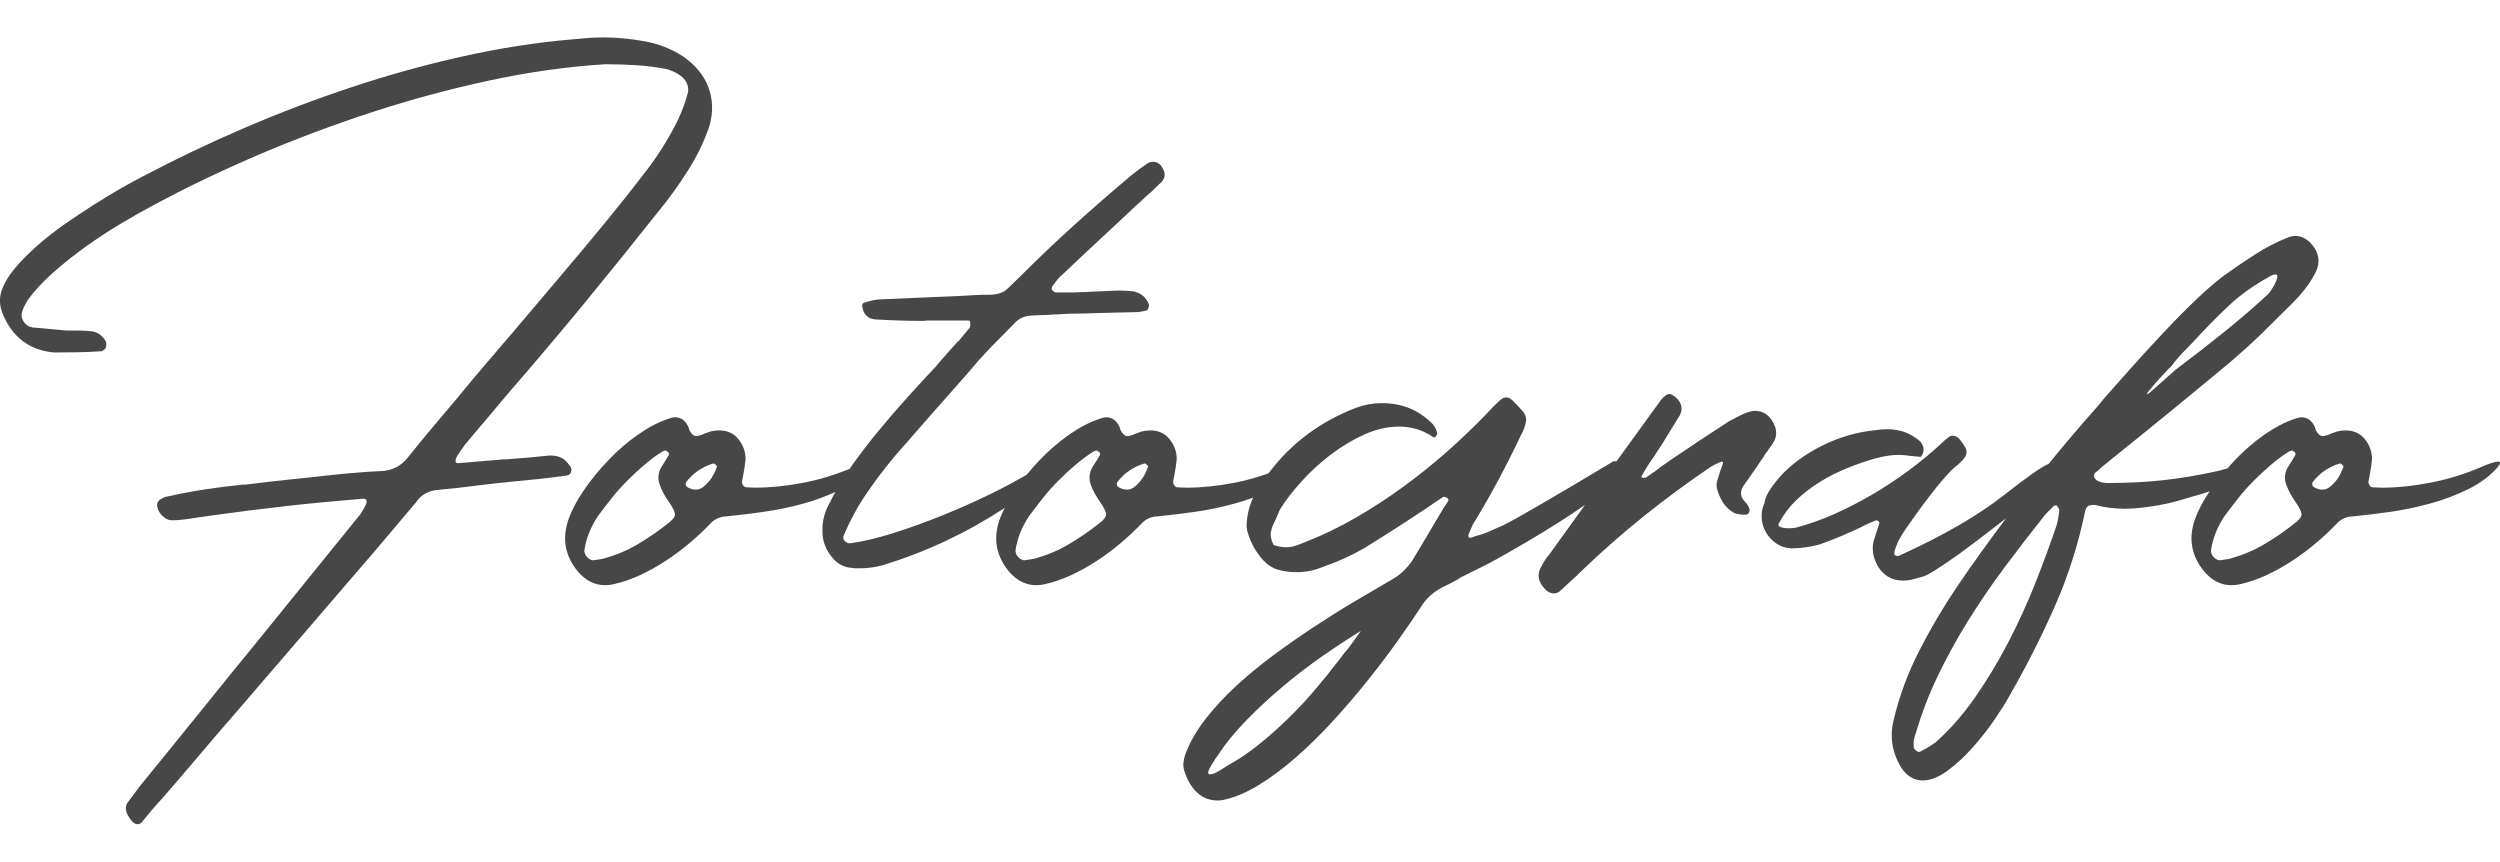
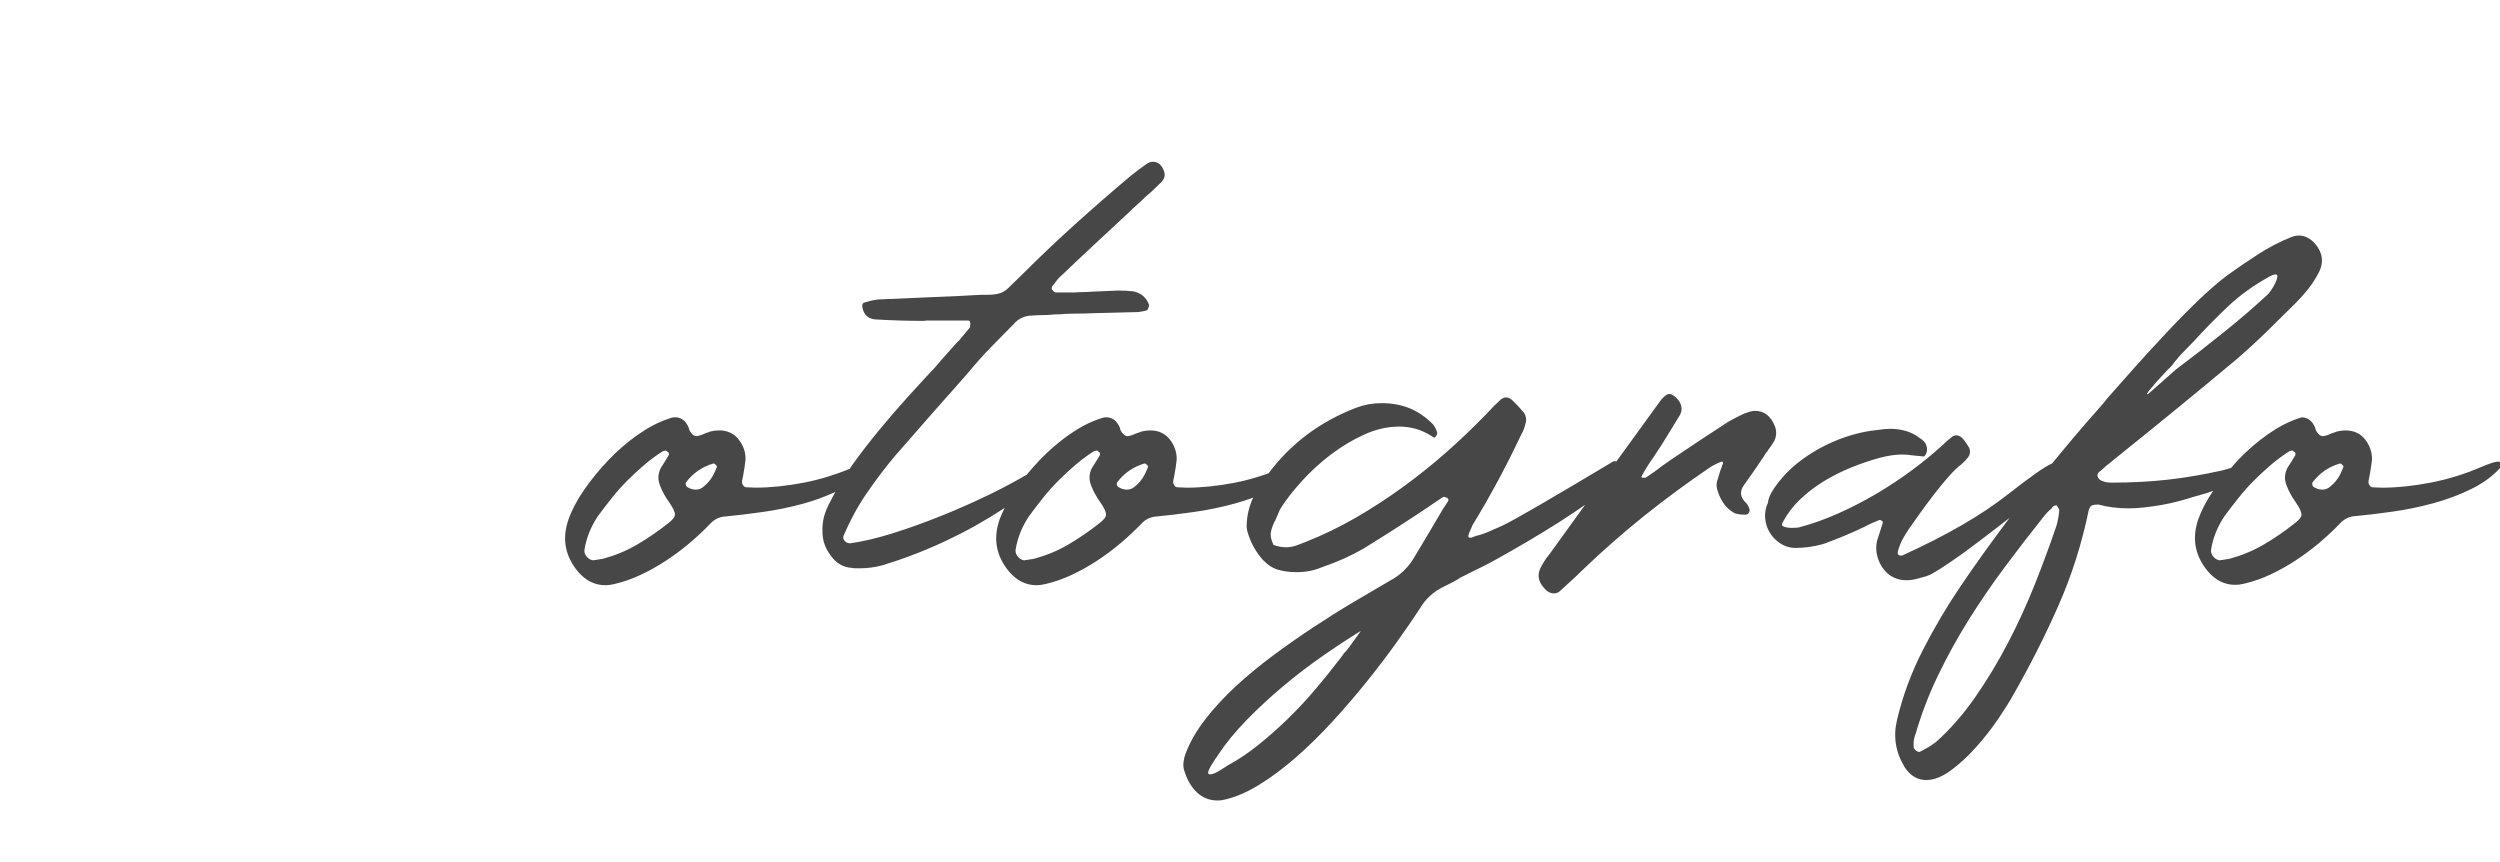
<svg xmlns="http://www.w3.org/2000/svg" id="Livello_1" x="0px" y="0px" viewBox="0 0 983.06 338.84" style="enable-background:new 0 0 983.06 338.84;" xml:space="preserve">
  <style type="text/css">
	.st0{fill:#474747;}
</style>
  <g>
-     <path class="st0" d="M223.03,186.95c0.1-0.1,0.25-0.15,0.45-0.15c0.5-0.2,0.86-0.6,1.06-1.21c0.2-0.61,0.2-1.16,0-1.66   c-1.01-1.71-2.14-2.95-3.4-3.7c-1.26-0.76-2.9-1.13-4.91-1.13c-2.82,0.3-5.62,0.58-8.39,0.83c-2.77,0.25-5.62,0.48-8.54,0.68   c-0.5,0-0.96,0-1.36,0c-0.4,0-0.86,0.05-1.36,0.15c-2.72,0.2-5.44,0.43-8.16,0.68c-2.72,0.25-5.49,0.48-8.31,0.68   c-1.21,0-1.31-0.95-0.3-2.87c0.5-0.8,1-1.56,1.51-2.26c0.5-0.7,1.01-1.41,1.51-2.12c2.92-3.53,5.87-7.03,8.84-10.5   c2.97-3.47,5.92-6.98,8.84-10.5c10.07-11.58,19.97-23.29,29.69-35.13c9.72-11.84,19.36-23.8,28.93-35.89   c3.93-4.73,7.75-10.05,11.48-15.94c3.72-5.89,6.54-11.81,8.46-17.76c1.41-5.24,1.23-10.2-0.53-14.88   c-1.76-4.68-5.11-8.74-10.05-12.16c-4.53-2.92-9.57-4.89-15.11-5.89c-5.54-1-10.93-1.51-16.17-1.51c-2.02,0-4.03,0.07-6.04,0.23   c-2.02,0.15-4.03,0.33-6.04,0.53c-14.2,1.21-28.63,3.45-43.29,6.73c-14.66,3.27-29.19,7.3-43.59,12.09   c-14.41,4.78-28.51,10.15-42.31,16.09c-13.8,5.94-26.9,12.19-39.29,18.73c-2.42,1.21-5.34,2.8-8.77,4.76   c-3.42,1.97-7.05,4.15-10.88,6.57c-3.83,2.42-7.68,4.99-11.56,7.7c-3.88,2.72-7.48,5.54-10.8,8.46c-3.32,2.92-6.22,5.84-8.69,8.76   c-2.47,2.92-4.21,5.79-5.21,8.61c-1.11,3.02-1.01,6.15,0.3,9.37c1.81,4.53,4.43,8.11,7.86,10.73c3.42,2.62,7.55,4.13,12.39,4.53   c3.12,0,6.17-0.02,9.14-0.08c2.97-0.05,6.02-0.17,9.14-0.38c0.4,0,0.76-0.15,1.06-0.45c0.6-0.2,0.98-0.76,1.13-1.66   c0.15-0.91-0.03-1.71-0.53-2.42c-1.31-1.91-3.02-3.02-5.14-3.33c-1.71-0.2-3.35-0.3-4.91-0.3c-1.56,0-3.2,0-4.91,0   c-2.22-0.2-4.44-0.4-6.65-0.6c-2.22-0.2-4.49-0.4-6.8-0.61c-1.61-0.3-2.82-1.13-3.63-2.49c-0.81-1.36-0.91-2.74-0.3-4.15   c0.2-0.7,0.47-1.38,0.83-2.04c0.35-0.65,0.73-1.34,1.13-2.04c2.62-3.62,5.94-7.22,9.97-10.8c4.03-3.57,8.33-7,12.92-10.28   c4.58-3.27,9.19-6.29,13.82-9.06c4.63-2.77,8.86-5.16,12.69-7.18c12.89-6.95,26.64-13.55,41.25-19.8   c14.61-6.24,29.56-11.86,44.88-16.85c15.31-4.99,30.72-9.14,46.24-12.47c15.51-3.32,30.62-5.44,45.33-6.35   c4.23,0,8.33,0.13,12.31,0.38c3.98,0.25,8.03,0.78,12.16,1.58c5.84,1.92,8.56,4.89,8.16,8.92c-0.51,1.91-1.08,3.78-1.74,5.59   s-1.39,3.58-2.19,5.29c-3.53,7.15-7.78,13.98-12.77,20.47c-4.99,6.5-10,12.82-15.03,18.96c-6.04,7.35-12.11,14.63-18.21,21.83   c-6.1,7.2-12.21,14.43-18.36,21.68c-3.63,4.23-7.25,8.46-10.88,12.69c-3.63,4.23-7.2,8.51-10.73,12.84   c-3.42,4.03-6.83,8.06-10.2,12.09c-3.38,4.03-6.73,8.11-10.05,12.24c-2.72,3.53-6.4,5.34-11.03,5.44c-2.42,0.1-4.84,0.25-7.25,0.45   c-2.42,0.2-4.84,0.4-7.25,0.6c-6.45,0.71-12.84,1.39-19.19,2.04c-6.35,0.66-12.69,1.39-19.04,2.19h-0.91   c-5.14,0.5-10.18,1.13-15.11,1.89c-4.94,0.76-9.87,1.69-14.81,2.8c-0.81,0.1-1.69,0.45-2.64,1.06c-0.96,0.6-1.44,1.36-1.44,2.26   c0.1,1.51,0.73,2.87,1.89,4.08c1.16,1.21,2.39,1.86,3.7,1.96c0.81,0,1.61-0.02,2.42-0.07c0.81-0.05,1.61-0.13,2.42-0.23   c1.71-0.2,3.48-0.45,5.29-0.76c1.81-0.3,3.57-0.55,5.29-0.76c9.97-1.41,19.92-2.67,29.84-3.78c9.92-1.11,19.92-2.06,30-2.87h0.45   c0.7,0,1.08,0.35,1.13,1.06c0.05,0.71-0.73,2.32-2.34,4.84l-38.53,47.59c-8.16,9.98-16.22,19.89-24.17,29.77   c-7.96,9.87-16.02,19.79-24.17,29.77c-0.81,1.11-1.61,2.19-2.42,3.25c-0.81,1.06-1.61,2.14-2.42,3.25   c-1.21,1.81-0.76,4.08,1.36,6.8c0.81,1.11,1.71,1.66,2.72,1.66c0.5,0,1-0.25,1.51-0.76c1.31-1.61,2.64-3.23,4-4.83   c1.36-1.61,2.74-3.17,4.16-4.68c4.83-5.54,9.57-11.06,14.2-16.55c4.63-5.49,9.37-11.01,14.2-16.55   c9.17-10.68,18.31-21.3,27.43-31.88c9.11-10.58,18.26-21.21,27.42-31.88c2.62-3.12,5.26-6.25,7.93-9.37   c2.67-3.12,5.31-6.25,7.93-9.37c0.3-0.3,0.66-0.76,1.06-1.36c1.91-2.52,4.58-3.93,8.01-4.23c5.54-0.5,10.93-1.11,16.17-1.81   l7.7-0.91c2.02-0.2,4.03-0.4,6.04-0.6c2.02-0.2,4.03-0.4,6.05-0.6c2.31-0.2,4.68-0.45,7.1-0.76c2.42-0.3,4.83-0.6,7.25-0.91   C222.73,187.09,222.93,187.04,223.03,186.95z" />
    <path class="st0" d="M694.61,177.88c0.4-0.4,0.66-0.76,0.76-1.06c0.4-0.5,0.8-1.06,1.21-1.66c0.4-0.61,0.81-1.26,1.21-1.97   c0.8-1.81,0.85-3.68,0.15-5.59c-1.61-4.03-4.23-6.04-7.86-6.04c-0.9,0-2.02,0.25-3.32,0.76c-0.1,0.1-0.3,0.15-0.6,0.15   c-1.11,0.51-2.19,1.03-3.25,1.59c-1.05,0.55-2.14,1.13-3.25,1.74c-3.73,2.42-7.46,4.86-11.18,7.33c-3.73,2.47-7.46,4.96-11.18,7.48   c-1.01,0.71-2.02,1.41-3.02,2.12c-1.01,0.71-2.02,1.46-3.02,2.26c-0.71,0.51-1.36,0.96-1.97,1.36c-0.6,0.4-1.26,0.86-1.96,1.36   c0,0.1-0.2,0.15-0.6,0.15h-0.45h-0.46c-0.4,0-0.45-0.3-0.15-0.91c0.6-1.11,1.33-2.34,2.19-3.7c0.86-1.36,1.69-2.59,2.5-3.7   c0.5-0.8,0.98-1.56,1.44-2.26c0.45-0.7,0.93-1.41,1.44-2.12l7.25-11.79c0.8-1.41,0.95-2.84,0.45-4.31c-0.5-1.46-1.56-2.7-3.17-3.7   c-0.4-0.3-0.86-0.45-1.36-0.45c-0.21,0-0.36,0.03-0.46,0.08c-0.1,0.05-0.2,0.08-0.3,0.08c-0.91,0.5-1.76,1.26-2.57,2.27   c-5.86,8.02-11.66,16.05-17.45,24.07c-0.19-0.01-0.32-0.05-0.53-0.05h-0.6c-12.29,7.36-22.04,13.12-29.24,17.3   c-7.21,4.18-11.96,6.83-14.28,7.93c-1.82,0.81-3.57,1.59-5.28,2.34c-1.71,0.76-3.57,1.39-5.59,1.89c-0.21,0.1-0.46,0.2-0.76,0.3   c-0.29,0.1-0.6,0.2-0.9,0.3h-0.46c-0.5,0-0.7-0.3-0.6-0.91c0.09-0.2,0.15-0.35,0.15-0.45c0-0.1,0.05-0.25,0.14-0.45l1.37-3.17   c6.95-11.38,13.29-23.17,19.03-35.36c0.5-0.81,0.91-1.66,1.21-2.57c0.3-0.91,0.55-1.81,0.76-2.72c0.2-1.11-0.06-2.27-0.76-3.47   c-1.51-1.81-3.02-3.42-4.52-4.84c-0.81-0.81-1.66-1.21-2.58-1.21c-0.6,0-1.25,0.25-1.96,0.75c-1.82,1.61-3.63,3.43-5.45,5.44   c-5.03,5.24-10.32,10.3-15.85,15.19c-5.54,4.89-11.28,9.49-17.23,13.82c-5.95,4.33-12.09,8.34-18.44,12.01   c-6.35,3.68-12.95,6.87-19.79,9.59c-0.1,0.1-0.25,0.15-0.45,0.15c-1.21,0.51-2.39,0.96-3.55,1.36c-1.16,0.4-2.44,0.61-3.86,0.61   c-1.51,0-3.12-0.3-4.83-0.91c-1-2.01-1.33-3.8-0.98-5.36c0.35-1.56,0.93-3.04,1.74-4.46l1.36-3.17l0.45-1.06   c2.21-3.53,5.06-7.2,8.54-11.03c3.47-3.83,7.3-7.33,11.48-10.5c4.18-3.17,8.56-5.79,13.14-7.86c4.58-2.07,9.14-3.1,13.68-3.1   c2.11,0,4.23,0.28,6.34,0.83c2.12,0.56,4.29,1.54,6.5,2.95c0.6,0.5,1.01,0.66,1.21,0.45c0.6-0.61,0.9-1.16,0.9-1.66   c-0.2-1.11-0.75-2.26-1.66-3.47c-2.92-2.92-6.01-5.04-9.29-6.35c-3.27-1.31-6.93-1.97-10.95-1.97c-3.43,0-6.75,0.61-9.97,1.81   c-14.33,5.52-25.79,14.16-34.46,25.81c-4.32,1.49-8.69,2.79-13.21,3.66c-6.8,1.31-13.12,1.96-18.96,1.96   c-0.71,0-1.36-0.02-1.97-0.08c-0.6-0.05-1.21-0.07-1.81-0.07c-0.51-0.1-0.91-0.4-1.21-0.91c-0.3-0.5-0.4-1.06-0.3-1.66l0.45-2.27   c0.4-2.12,0.71-4.18,0.91-6.19c0-2.92-0.93-5.54-2.79-7.86c-1.87-2.32-4.41-3.48-7.63-3.48c-1.11,0-2.27,0.15-3.47,0.45   c-0.4,0.2-0.81,0.35-1.21,0.45c-0.4,0.1-0.81,0.25-1.21,0.45c-0.4,0.21-0.76,0.35-1.06,0.45c-0.3,0.1-0.66,0.2-1.06,0.3   c-0.2,0.1-0.51,0.15-0.91,0.15c-1.01,0-1.92-0.76-2.72-2.27c-0.1-0.1-0.15-0.3-0.15-0.6c-0.1-0.1-0.15-0.25-0.15-0.45   c-0.6-1.41-1.36-2.44-2.26-3.1c-0.91-0.65-1.92-0.98-3.02-0.98c-0.5,0-0.96,0.05-1.36,0.15c-0.4,0.1-0.86,0.25-1.36,0.45   c-3.93,1.31-7.93,3.4-12.01,6.27c-4.08,2.87-7.91,6.17-11.48,9.9c-1.81,1.89-3.52,3.82-5.14,5.8c-4.23,2.48-9,5.04-14.5,7.72   c-6.1,2.97-12.39,5.77-18.89,8.38c-6.5,2.62-12.87,4.91-19.12,6.88c-6.25,1.97-11.89,3.3-16.92,4c-0.91,0-1.63-0.33-2.19-0.98   c-0.55-0.65-0.68-1.34-0.38-2.04c2.52-5.94,5.51-11.46,8.99-16.54c3.47-5.09,7.27-10.1,11.41-15.03   c4.83-5.54,9.62-11.01,14.35-16.39c4.73-5.39,9.52-10.8,14.35-16.24c2.72-3.32,5.62-6.57,8.69-9.75c3.07-3.17,6.12-6.27,9.14-9.29   c1.91-2.21,4.43-3.32,7.56-3.32c1.11-0.1,2.27-0.15,3.48-0.15c1.21,0,2.36-0.05,3.47-0.15c0.81-0.1,1.66-0.15,2.57-0.15   c0.91,0,1.76-0.05,2.57-0.15c1.91-0.1,3.78-0.15,5.59-0.15c1.81,0,3.68-0.05,5.59-0.15l18.13-0.45c0.6-0.1,1.21-0.2,1.81-0.3   c0.61-0.1,1.16-0.25,1.66-0.45c0.2-0.2,0.38-0.53,0.53-0.98c0.15-0.45,0.23-0.83,0.23-1.13c-1.11-2.92-3.17-4.68-6.2-5.29   c-1.01-0.1-1.99-0.17-2.95-0.23c-0.96-0.05-1.99-0.08-3.1-0.08c-1.71,0.1-3.47,0.18-5.29,0.23c-1.81,0.05-3.58,0.13-5.29,0.23   c-1.11,0.1-2.19,0.15-3.25,0.15s-2.14,0.05-3.25,0.15h-0.45h-6.8c-0.51,0-1.06-0.4-1.66-1.21c-0.1-0.3-0.05-0.7,0.15-1.21   c0.1-0.2,0.35-0.5,0.76-0.91c0.91-1.41,1.97-2.62,3.17-3.63c4.33-4.13,8.66-8.21,13-12.24c4.33-4.03,8.66-8.06,12.99-12.09   c1.11-1.11,2.27-2.19,3.48-3.25c1.21-1.06,2.36-2.14,3.47-3.25c0.4-0.3,0.76-0.61,1.06-0.91c0.3-0.3,0.65-0.6,1.06-0.91   c0.7-0.7,1.38-1.36,2.04-1.97s1.34-1.26,2.04-1.96c1.21-1.41,1.46-2.92,0.76-4.53c-0.91-2.21-2.32-3.32-4.23-3.32   c-0.91,0-1.76,0.3-2.57,0.91c-1.01,0.71-1.99,1.41-2.95,2.12c-0.96,0.71-1.94,1.46-2.95,2.27c-7.56,6.35-14.93,12.77-22.14,19.27   c-7.2,6.5-14.28,13.22-21.23,20.17c-0.81,0.81-1.66,1.64-2.57,2.49c-0.91,0.86-1.76,1.69-2.57,2.49c-1.41,1.41-3.23,2.21-5.44,2.42   c-0.5,0.1-1.21,0.15-2.12,0.15h-2.72c-1.41,0.1-2.87,0.18-4.38,0.23c-1.51,0.05-2.97,0.13-4.38,0.23   c-5.24,0.2-10.48,0.43-15.71,0.68c-5.24,0.25-10.48,0.48-15.71,0.68c-1.51,0.1-3.12,0.4-4.84,0.91c-0.2,0.1-0.38,0.15-0.53,0.15   c-0.15,0-0.33,0.05-0.53,0.15c-0.81,0.2-1.11,0.86-0.91,1.96c0.6,2.82,2.21,4.38,4.83,4.68c3.22,0.2,6.47,0.35,9.75,0.45   c3.27,0.1,6.52,0.15,9.75,0.15c0.4-0.1,0.81-0.15,1.21-0.15c0.4,0,0.85,0,1.36,0h14.5c0.2,0,0.4,0.03,0.6,0.08   c0.2,0.05,0.3,0.18,0.3,0.38c0,0.1,0.05,0.2,0.15,0.3c0,1.01-0.05,1.66-0.15,1.96l-4.53,5.44c-0.1,0-0.2,0.05-0.3,0.15   c-1.41,1.61-2.85,3.23-4.31,4.83c-1.46,1.61-2.9,3.28-4.31,4.99c-3.32,3.53-6.93,7.43-10.8,11.71c-3.88,4.28-7.7,8.71-11.48,13.29   c-3.78,4.58-7.33,9.2-10.65,13.83c-0.34,0.47-0.59,0.9-0.91,1.37c-5.84,2.37-11.84,4.24-18.05,5.43   c-6.8,1.31-13.12,1.96-18.96,1.96c-0.71,0-1.36-0.02-1.97-0.08c-0.6-0.05-1.21-0.07-1.81-0.07c-0.51-0.1-0.91-0.4-1.21-0.91   c-0.3-0.5-0.4-1.06-0.3-1.66l0.45-2.27c0.4-2.12,0.71-4.18,0.91-6.19c0-2.92-0.93-5.54-2.79-7.86c-1.87-2.32-4.41-3.48-7.63-3.48   c-1.11,0-2.27,0.15-3.47,0.45c-0.4,0.2-0.81,0.35-1.21,0.45c-0.4,0.1-0.81,0.25-1.21,0.45c-0.4,0.21-0.76,0.35-1.06,0.45   c-0.3,0.1-0.66,0.2-1.06,0.3c-0.2,0.1-0.51,0.15-0.91,0.15c-1.01,0-1.92-0.76-2.72-2.27c-0.1-0.1-0.15-0.3-0.15-0.6   c-0.1-0.1-0.15-0.25-0.15-0.45c-0.6-1.41-1.36-2.44-2.26-3.1c-0.91-0.65-1.92-0.98-3.02-0.98c-0.5,0-0.96,0.05-1.36,0.15   c-0.4,0.1-0.86,0.25-1.36,0.45c-3.93,1.31-7.93,3.4-12.01,6.27c-4.08,2.87-7.91,6.17-11.48,9.9c-3.58,3.73-6.78,7.63-9.6,11.71   c-2.82,4.08-4.88,7.98-6.19,11.71c-2.62,7.56-1.36,14.4,3.78,20.55c3.02,3.52,6.6,5.29,10.73,5.29c1.11,0,2.27-0.15,3.47-0.45   c3.53-0.81,7-2.02,10.43-3.63c3.42-1.61,6.75-3.47,9.97-5.59c3.22-2.11,6.3-4.41,9.22-6.88c2.92-2.47,5.59-4.96,8.01-7.48   c1.71-1.91,3.83-2.92,6.35-3.02c4.23-0.4,9.04-0.98,14.43-1.74c5.39-0.75,10.75-1.86,16.09-3.32c4.41-1.2,8.54-2.78,12.5-4.57   c-0.48,0.89-1.05,1.81-1.47,2.68c-0.2,0.5-0.45,1.01-0.76,1.51c-0.3,0.5-0.55,1.01-0.76,1.51c-1.51,3.12-2.21,6.3-2.12,9.52   c-0.1,4.03,1.31,7.7,4.23,11.03c1.92,2.21,4.38,3.42,7.4,3.63c0.5,0.1,1.03,0.15,1.59,0.15c0.55,0,1.08,0,1.58,0   c2.92,0,5.89-0.4,8.92-1.21c17.1-5.25,33.08-12.76,47.95-22.54c-0.76,1.54-1.49,3.07-2.02,4.56c-2.62,7.56-1.36,14.4,3.78,20.55   c3.02,3.52,6.6,5.29,10.73,5.29c1.11,0,2.27-0.15,3.47-0.45c3.53-0.81,7-2.02,10.43-3.63c3.42-1.61,6.75-3.47,9.97-5.59   c3.22-2.11,6.3-4.41,9.22-6.88c2.92-2.47,5.59-4.96,8.01-7.48c1.71-1.91,3.83-2.92,6.35-3.02c4.23-0.4,9.04-0.98,14.43-1.74   c5.39-0.75,10.75-1.86,16.09-3.32c2.49-0.68,4.89-1.47,7.24-2.34c-1.58,3.42-2.46,6.99-2.55,10.73c-0.1,1.01,0.1,2.22,0.61,3.63   c1.11,3.63,3.02,7,5.74,10.12c1.91,2.01,3.95,3.33,6.12,3.93c2.16,0.6,4.56,0.91,7.18,0.91c3.62,0,6.95-0.66,9.97-1.96   c0.2,0,0.35-0.05,0.45-0.15c5.84-2.02,11.18-4.43,16.02-7.25c8.67-5.34,17.13-10.78,25.39-16.32c1-0.7,1.96-1.36,2.87-1.96   c0.9-0.61,1.8-1.21,2.72-1.81c0.09-0.1,0.25-0.15,0.45-0.15c0.3,0,0.5,0.05,0.61,0.15c1.21,0.3,1.51,0.91,0.9,1.81   c-0.6,0.91-1.21,1.81-1.8,2.72c-2.02,3.42-4.01,6.8-5.98,10.12c-1.96,3.32-3.95,6.65-5.96,9.97c-2.32,3.52-5.28,6.24-8.92,8.16   c-4.33,2.52-9.09,5.31-14.28,8.39c-5.19,3.07-10.45,6.37-15.79,9.9c-5.34,3.52-10.63,7.23-15.87,11.11   c-5.23,3.88-10.12,7.91-14.66,12.09c-4.53,4.18-8.54,8.51-12.01,13c-3.47,4.48-6.07,8.99-7.78,13.52c-0.4,1-0.68,2.14-0.83,3.4   c-0.15,1.26-0.02,2.44,0.38,3.55c1.11,3.53,2.77,6.32,4.99,8.39c2.22,2.06,4.89,3.1,8.01,3.1c0.81,0,1.46-0.05,1.96-0.15   c4.53-0.91,9.27-2.87,14.2-5.89c4.94-3.02,9.87-6.7,14.81-11.03c4.93-4.33,9.8-9.12,14.58-14.35c4.78-5.24,9.29-10.5,13.52-15.79   c4.23-5.29,8.11-10.4,11.63-15.34c3.53-4.94,6.5-9.27,8.92-12.99c2.21-3.83,5.48-6.75,9.82-8.77c0.81-0.4,1.56-0.78,2.27-1.13   c0.7-0.35,1.41-0.73,2.11-1.13c0.4-0.2,0.81-0.45,1.21-0.75c0.4-0.3,0.86-0.56,1.36-0.76c0.4-0.2,1.01-0.51,1.82-0.91   c0.81-0.4,1.91-0.96,3.33-1.66c2.21-1.01,5.09-2.49,8.61-4.46c3.52-1.96,7.35-4.15,11.48-6.57c4.12-2.42,8.33-4.99,12.61-7.71   c3.7-2.34,7.09-4.62,10.29-6.85c-4.65,6.46-9.29,12.9-13.99,19.4c-0.7,0.81-1.36,1.69-1.96,2.65c-0.6,0.95-1.15,1.94-1.66,2.95   c-1.21,2.62-0.75,5.14,1.36,7.55c1.21,1.51,2.57,2.27,4.08,2.27c0.7,0,1.41-0.25,2.12-0.76c1.51-1.41,3.02-2.8,4.54-4.15   c1.51-1.36,2.97-2.75,4.38-4.16c7.86-7.55,15.97-14.68,24.33-21.38c8.36-6.7,17.08-13.12,26.14-19.26c0.8-0.5,1.76-1,2.87-1.51   c0.3-0.1,0.65-0.25,1.05-0.45c0.1-0.1,0.25-0.15,0.46-0.15c0.5,0,0.65,0.3,0.45,0.91c-0.21,0.4-0.35,0.81-0.45,1.21   c-0.11,0.4-0.25,0.81-0.46,1.21c-0.2,0.71-0.4,1.36-0.6,1.96c-0.2,0.61-0.4,1.26-0.6,1.97c-0.4,1.11-0.45,2.26-0.15,3.47   c0.5,1.92,1.29,3.7,2.34,5.36c1.06,1.66,2.54,3.05,4.46,4.15c1.21,0.4,2.47,0.61,3.78,0.61h0.6c0.6,0,1.05-0.28,1.36-0.83   c0.3-0.55,0.35-1.08,0.15-1.59c-0.11-0.1-0.15-0.2-0.15-0.3c0-0.1-0.05-0.2-0.15-0.3c-0.21-0.6-0.5-1.11-0.91-1.51   c-2.41-2.21-2.72-4.58-0.9-7.1c1.1-1.61,2.24-3.22,3.4-4.83c1.15-1.61,2.29-3.27,3.4-4.99c0.4-0.5,0.76-1.01,1.06-1.51   C693.85,178.89,694.2,178.38,694.61,177.88z M262.47,205.98c-3.83,3.02-7.81,5.74-11.94,8.16c-4.13,2.42-8.61,4.28-13.45,5.59   c-0.5,0.1-0.98,0.18-1.44,0.23c-0.45,0.05-0.93,0.13-1.44,0.23c-0.4,0-0.65,0.05-0.76,0.15c-0.91,0-1.76-0.43-2.57-1.28   c-0.81-0.86-1.16-1.79-1.06-2.79c0.71-4.63,2.47-9.07,5.29-13.3c1.71-2.32,3.52-4.68,5.44-7.1c1.91-2.42,3.98-4.73,6.2-6.95   c2.21-2.21,4.48-4.31,6.8-6.27c2.31-1.97,4.68-3.7,7.1-5.21c0.6-0.2,1-0.3,1.21-0.3c0.1,0.1,0.25,0.23,0.45,0.38   c0.2,0.15,0.35,0.23,0.45,0.23c0.1,0.1,0.18,0.28,0.23,0.53c0.05,0.25,0.08,0.43,0.08,0.53l-1.36,2.26   c-0.3,0.51-0.6,0.98-0.91,1.44c-0.3,0.45-0.6,0.93-0.91,1.44c-1.21,2.32-1.31,4.68-0.3,7.1c0.81,2.12,1.96,4.23,3.47,6.35   c1.61,2.32,2.39,3.98,2.34,4.99C265.36,203.37,264.38,204.57,262.47,205.98z M280.75,186.27c-0.51,1.06-1.13,2.04-1.89,2.94   c-0.76,0.91-1.56,1.69-2.42,2.34c-0.86,0.66-1.79,0.98-2.8,0.98c-1.21,0-2.37-0.35-3.47-1.06c-0.3-0.2-0.48-0.53-0.53-0.98   c-0.05-0.45,0.02-0.78,0.23-0.98c2.72-3.53,6.25-5.94,10.58-7.25c0.1,0,0.25,0.03,0.45,0.08c0.2,0.05,0.35,0.18,0.45,0.38   l0.45,0.45c0,0.1,0.05,0.21,0.15,0.3C281.66,184.28,281.25,185.21,280.75,186.27z M432,205.98c-3.83,3.02-7.81,5.74-11.94,8.16   c-4.13,2.42-8.61,4.28-13.45,5.59c-0.5,0.1-0.98,0.18-1.44,0.23c-0.45,0.05-0.93,0.13-1.44,0.23c-0.4,0-0.65,0.05-0.76,0.15   c-0.91,0-1.76-0.43-2.57-1.28c-0.81-0.86-1.16-1.79-1.06-2.79c0.71-4.63,2.47-9.07,5.29-13.3c1.71-2.32,3.52-4.68,5.44-7.1   c1.91-2.42,3.98-4.73,6.2-6.95c2.21-2.21,4.48-4.31,6.8-6.27c2.31-1.97,4.68-3.7,7.1-5.21c0.6-0.2,1-0.3,1.21-0.3   c0.1,0.1,0.25,0.23,0.45,0.38c0.2,0.15,0.35,0.23,0.45,0.23c0.1,0.1,0.18,0.28,0.23,0.53c0.05,0.25,0.08,0.43,0.08,0.53l-1.36,2.26   c-0.3,0.51-0.6,0.98-0.91,1.44c-0.3,0.45-0.6,0.93-0.91,1.44c-1.21,2.32-1.31,4.68-0.3,7.1c0.81,2.12,1.96,4.23,3.47,6.35   c1.61,2.32,2.39,3.98,2.34,4.99C434.89,203.37,433.91,204.57,432,205.98z M450.28,186.27c-0.51,1.06-1.13,2.04-1.89,2.94   c-0.76,0.91-1.56,1.69-2.42,2.34c-0.86,0.66-1.79,0.98-2.8,0.98c-1.21,0-2.37-0.35-3.47-1.06c-0.3-0.2-0.48-0.53-0.53-0.98   c-0.05-0.45,0.02-0.78,0.23-0.98c2.72-3.53,6.25-5.94,10.58-7.25c0.1,0,0.25,0.03,0.45,0.08c0.2,0.05,0.35,0.18,0.45,0.38   l0.45,0.45c0,0.1,0.05,0.21,0.15,0.3C451.19,184.28,450.78,185.21,450.28,186.27z M534.44,249.05c-0.51,0.7-1.08,1.51-1.74,2.42   c-0.66,0.91-1.31,1.81-1.97,2.72c-0.66,0.91-1.13,1.51-1.44,1.81c-0.5,0.5-0.96,1.06-1.36,1.66c-0.4,0.6-0.86,1.21-1.36,1.81   c-2.92,3.83-6.07,7.73-9.44,11.71c-3.37,3.98-6.95,7.8-10.73,11.48c-3.78,3.68-7.68,7.12-11.71,10.35   c-4.03,3.22-8.11,5.94-12.24,8.16l-0.15,0.15l-0.3,0.15c-0.7,0.5-1.71,1.13-3.02,1.89c-1.31,0.76-2.37,1.13-3.17,1.13   c-0.5,0-0.76-0.25-0.76-0.76c0.2-0.81,0.6-1.71,1.21-2.72c0.61-1.01,1.21-1.97,1.81-2.87c0.2-0.2,0.35-0.38,0.45-0.53   c0.1-0.15,0.2-0.33,0.3-0.53c3.12-4.74,6.93-9.39,11.41-13.98c4.49-4.58,9.24-8.99,14.28-13.22c5.04-4.23,10.2-8.18,15.49-11.86   c5.29-3.68,10.3-6.97,15.03-9.9C535.15,248.04,534.95,248.34,534.44,249.05z" />
-     <path class="st0" d="M982.3,181.5c-1.11,0-3.43,0.76-6.95,2.27c-6.35,2.72-12.92,4.73-19.72,6.04c-6.8,1.31-13.12,1.96-18.97,1.96   c-0.7,0-1.36-0.02-1.96-0.08c-0.6-0.05-1.21-0.07-1.81-0.07c-0.5-0.1-0.91-0.4-1.21-0.91c-0.3-0.5-0.4-1.06-0.3-1.66l0.45-2.27   c0.4-2.12,0.7-4.18,0.91-6.19c0-2.92-0.93-5.54-2.79-7.86c-1.86-2.32-4.41-3.48-7.63-3.48c-1.11,0-2.27,0.15-3.48,0.45   c-0.4,0.2-0.8,0.35-1.21,0.45c-0.4,0.1-0.81,0.25-1.21,0.45c-0.4,0.21-0.76,0.35-1.06,0.45c-0.3,0.1-0.66,0.2-1.05,0.3   c-0.2,0.1-0.5,0.15-0.91,0.15c-1.01,0-1.92-0.76-2.72-2.27c-0.11-0.1-0.15-0.3-0.15-0.6c-0.1-0.1-0.15-0.25-0.15-0.45   c-0.6-1.41-1.36-2.44-2.27-3.1c-0.9-0.65-1.91-0.98-3.02-0.98c-0.51,0-0.96,0.05-1.36,0.15c-0.4,0.1-0.86,0.25-1.37,0.45   c-3.93,1.31-7.93,3.4-12.01,6.27c-4.08,2.87-7.91,6.17-11.48,9.9c-1.03,1.07-1.95,2.19-2.92,3.29c-1.08,0.3-2.16,0.58-3.35,0.94   c-7.66,1.71-14.91,2.95-21.76,3.7c-6.85,0.75-14.15,1.13-21.91,1.13c-1.41,0-2.57-0.2-3.47-0.6c-0.81-0.2-1.41-0.68-1.82-1.44   c-0.4-0.76-0.3-1.44,0.3-2.04c0.7-0.5,1.36-1.06,1.96-1.66c0.6-0.6,1.26-1.15,1.96-1.66c0.81-0.6,1.36-1.06,1.66-1.36   c8.16-6.55,16.22-13.07,24.17-19.57c7.96-6.5,15.91-13.07,23.88-19.72c4.23-3.63,8.31-7.35,12.24-11.18   c3.93-3.83,7.8-7.65,11.63-11.48c1.72-1.71,3.33-3.52,4.84-5.44c1.51-1.91,2.82-3.93,3.93-6.04c2.42-4.33,1.86-8.41-1.66-12.24   c-1.82-1.81-3.78-2.72-5.89-2.72c-0.5,0-1.01,0.05-1.51,0.15c-0.5,0.1-1.01,0.25-1.51,0.45c-4.54,1.81-8.86,4.06-13,6.73   c-4.13,2.67-8.16,5.41-12.09,8.23c-3.22,2.42-6.8,5.49-10.73,9.22c-3.93,3.73-8.31,8.16-13.15,13.3   c-4.83,5.14-9.19,9.9-13.07,14.28c-3.88,4.38-7.43,8.38-10.65,12.01c-0.51,0.71-1.01,1.34-1.51,1.89   c-0.51,0.55-0.96,1.08-1.36,1.58c-6.37,7.14-12.5,14.44-18.52,21.8c-2.46,0.93-8.25,4.97-17.45,12.19   c-5.14,4.03-11.13,8.04-17.98,12.01s-14.71,7.98-23.57,12.01h-0.3c-1.11,0-1.56-0.5-1.36-1.51c0.4-1.61,0.98-3.15,1.73-4.61   c0.76-1.46,1.59-2.84,2.5-4.15c0.1-0.1,0.15-0.18,0.15-0.23c0-0.05,0.05-0.12,0.15-0.23c0.91-1.31,2.24-3.2,4.01-5.67   c1.76-2.47,3.65-5.01,5.67-7.63c2.02-2.62,4-5.04,5.97-7.25c1.96-2.21,3.55-3.73,4.76-4.54c1.11-1,2.02-1.96,2.72-2.87   c0.8-1.11,0.95-2.31,0.45-3.63c-0.5-0.91-1.21-1.96-2.12-3.17c-0.9-1.21-1.91-1.81-3.02-1.81c-0.61,0-1.16,0.21-1.66,0.61   c-1.21,0.91-2.37,1.91-3.47,3.02c-3.73,3.43-7.83,6.8-12.32,10.12c-4.48,3.32-9.17,6.42-14.05,9.29c-4.89,2.87-9.87,5.44-14.96,7.7   c-5.09,2.27-10.1,4.06-15.03,5.36c-0.61,0.2-1.66,0.3-3.18,0.3c-1.11,0-2.12-0.15-3.02-0.45c-0.9-0.3-1.11-0.86-0.6-1.66   c1.82-3.42,4.13-6.47,6.95-9.14c2.82-2.67,5.92-5.04,9.29-7.1c3.37-2.07,6.93-3.85,10.66-5.36c3.72-1.51,7.4-2.77,11.03-3.78   c1.91-0.5,3.6-0.85,5.06-1.06c1.46-0.2,2.74-0.3,3.86-0.3c0.8,0,1.54,0.03,2.19,0.08c0.65,0.05,1.28,0.13,1.89,0.23   c0.7,0.1,1.46,0.18,2.27,0.23c0.8,0.05,1.61,0.13,2.41,0.23c0.3-0.2,0.58-0.55,0.83-1.06c0.25-0.5,0.38-1.11,0.38-1.81   c0-0.7-0.21-1.44-0.6-2.19c-0.4-0.76-1.16-1.49-2.27-2.19c-1.72-1.31-3.55-2.24-5.52-2.8c-1.96-0.55-3.95-0.83-5.96-0.83   c-1.61,0-3.28,0.15-4.99,0.45c-3.33,0.3-6.73,0.96-10.2,1.97c-3.47,1.01-6.85,2.32-10.12,3.93c-3.28,1.61-6.37,3.47-9.29,5.59   c-2.92,2.12-5.49,4.44-7.7,6.95c-3.83,4.43-5.79,7.81-5.89,10.12c-0.91,1.92-1.28,3.9-1.13,5.97c0.15,2.07,0.73,3.95,1.73,5.67   c1.01,1.71,2.37,3.15,4.08,4.31c1.71,1.16,3.63,1.79,5.74,1.89c3.83,0,7.55-0.5,11.18-1.51c5.64-2.02,11.08-4.28,16.32-6.8   c0.91-0.5,1.82-0.96,2.72-1.36c0.91-0.4,1.86-0.81,2.87-1.21c0.1,0,0.21-0.05,0.3-0.15c0.3,0,0.6,0.1,0.91,0.3   c0.3,0.21,0.45,0.45,0.45,0.76c-0.4,1.21-0.78,2.4-1.13,3.55c-0.36,1.16-0.73,2.34-1.14,3.55c-0.6,2.52-0.4,5.08,0.6,7.7   c1.01,2.62,2.62,4.68,4.84,6.2c1.81,1.11,3.83,1.66,6.04,1.66c1.41,0,2.77-0.18,4.08-0.53c1.31-0.35,2.67-0.73,4.08-1.13   c0.1-0.1,0.2-0.15,0.3-0.15c1.51-0.4,6.05-3.28,13.6-8.61c3.73-2.72,8.89-6.62,15.49-11.71c0.96-0.74,2.02-1.57,3.05-2.37   c-6.64,8.84-13.12,17.78-19.29,26.92c-5.34,7.86-10.28,16.22-14.81,25.08c-4.54,8.86-7.91,17.98-10.12,27.35   c-1.61,6.54-0.6,12.79,3.02,18.73c2.21,3.33,5.03,4.99,8.46,4.99c3.02,0,6.27-1.28,9.74-3.85c3.47-2.57,6.8-5.64,9.97-9.22   c3.18-3.58,6.05-7.25,8.61-11.03c2.57-3.78,4.51-6.88,5.82-9.29c6.65-11.59,12.59-23.32,17.83-35.21   c5.24-11.89,9.22-24.43,11.93-37.62c0.4-1.11,0.91-1.74,1.51-1.89c0.6-0.15,1.36-0.23,2.27-0.23c3.73,1.01,7.65,1.51,11.79,1.51   c2.01,0,4.12-0.13,6.35-0.38c2.21-0.25,4.48-0.58,6.8-0.98c2.31-0.4,4.58-0.91,6.8-1.51c2.21-0.6,4.28-1.21,6.19-1.81   c2.71-0.69,5.05-1.42,7.18-2.18c-2.6,3.85-4.58,7.56-5.82,11.09c-2.61,7.56-1.36,14.4,3.78,20.55c3.02,3.52,6.6,5.29,10.73,5.29   c1.11,0,2.27-0.15,3.47-0.45c3.53-0.81,7-2.02,10.43-3.63c3.42-1.61,6.74-3.47,9.97-5.59c3.22-2.11,6.29-4.41,9.22-6.88   c2.92-2.47,5.59-4.96,8.01-7.48c1.71-1.91,3.83-2.92,6.35-3.02c4.23-0.4,9.04-0.98,14.43-1.74c5.38-0.75,10.75-1.86,16.09-3.32   c5.34-1.46,10.35-3.35,15.03-5.67s8.48-5.14,11.41-8.46C983.3,182.31,983.41,181.5,982.3,181.5z M844.88,153.85   c0.55-0.7,1.28-1.59,2.19-2.64c0.9-1.06,1.89-2.14,2.94-3.25c1.06-1.11,1.94-2.07,2.65-2.87c0.5-0.4,0.86-0.73,1.05-0.98   c0.2-0.25,0.35-0.43,0.46-0.53c0.2-0.2,0.35-0.4,0.45-0.6c0.1-0.2,0.25-0.4,0.45-0.61c0.5-0.6,1.01-1.21,1.51-1.81   c0.5-0.61,1.01-1.16,1.51-1.66c0.8-0.81,1.59-1.61,2.34-2.42c0.76-0.81,1.54-1.61,2.34-2.42c4.53-4.94,9.03-9.52,13.52-13.75   c4.48-4.23,9.9-8.11,16.24-11.63c0.91-0.5,1.66-0.76,2.27-0.76s0.83,0.38,0.68,1.13c-0.15,0.76-0.46,1.59-0.91,2.49   c-0.45,0.91-0.96,1.76-1.51,2.57c-0.56,0.81-0.88,1.26-0.98,1.36c-5.54,5.14-11.51,10.27-17.91,15.41   c-6.4,5.14-12.62,9.97-18.66,14.5c-2.02,1.81-3.83,3.42-5.44,4.83c-1.41,1.21-2.67,2.32-3.77,3.33c-1.11,1.01-1.76,1.51-1.97,1.51   C844.15,154.96,844.32,154.56,844.88,153.85z M808.69,206.59c-2.41,7.15-5.19,14.68-8.31,22.59c-3.12,7.91-6.67,15.69-10.65,23.34   c-3.98,7.66-8.34,14.89-13.07,21.68c-4.73,6.8-9.87,12.66-15.41,17.6c-0.71,0.5-1.44,1.01-2.19,1.51c-0.76,0.5-1.54,0.96-2.34,1.36   c-0.81,0.4-1.36,0.71-1.66,0.91c-0.5,0.2-1.05,0.05-1.66-0.45c-0.61-0.5-0.91-1.01-0.91-1.51v-0.91v-1.21   c0.1-0.5,0.2-0.98,0.3-1.44c0.11-0.45,0.25-0.93,0.46-1.44c2.31-7.96,5.28-15.69,8.91-23.19c3.63-7.51,7.63-14.76,12.01-21.76   c4.38-7,9.07-13.85,14.06-20.55c4.99-6.7,10.05-13.27,15.19-19.72c0.9-1.21,2.01-2.37,3.32-3.48c0.4-0.8,1.05-1.21,1.96-1.21   c0.7,0.91,1.06,1.56,1.06,1.96C809.54,202.91,809.19,204.88,808.69,206.59z M902.07,205.98c-3.83,3.02-7.81,5.74-11.93,8.16   c-4.14,2.42-8.61,4.28-13.45,5.59c-0.5,0.1-0.98,0.18-1.44,0.23c-0.45,0.05-0.93,0.13-1.44,0.23c-0.4,0-0.65,0.05-0.76,0.15   c-0.9,0-1.76-0.43-2.57-1.28c-0.8-0.86-1.15-1.79-1.05-2.79c0.7-4.63,2.47-9.07,5.29-13.3c1.71-2.32,3.53-4.68,5.44-7.1   c1.91-2.42,3.97-4.73,6.19-6.95c2.21-2.21,4.48-4.31,6.8-6.27c2.32-1.97,4.69-3.7,7.1-5.21c0.61-0.2,1.01-0.3,1.21-0.3   c0.1,0.1,0.25,0.23,0.45,0.38c0.2,0.15,0.35,0.23,0.45,0.23c0.1,0.1,0.18,0.28,0.23,0.53c0.05,0.25,0.08,0.43,0.08,0.53l-1.36,2.26   c-0.3,0.51-0.6,0.98-0.91,1.44c-0.3,0.45-0.6,0.93-0.91,1.44c-1.21,2.32-1.31,4.68-0.3,7.1c0.8,2.12,1.96,4.23,3.47,6.35   c1.61,2.32,2.39,3.98,2.34,4.99C904.96,203.37,903.98,204.57,902.07,205.98z M920.35,186.27c-0.5,1.06-1.13,2.04-1.89,2.94   c-0.76,0.91-1.56,1.69-2.42,2.34c-0.86,0.66-1.79,0.98-2.8,0.98c-1.21,0-2.37-0.35-3.47-1.06c-0.3-0.2-0.48-0.53-0.53-0.98   c-0.05-0.45,0.02-0.78,0.23-0.98c2.72-3.53,6.24-5.94,10.58-7.25c0.1,0,0.25,0.03,0.45,0.08c0.2,0.05,0.35,0.18,0.45,0.38   l0.46,0.45c0,0.1,0.05,0.21,0.15,0.3C921.25,184.28,920.85,185.21,920.35,186.27z" />
+     <path class="st0" d="M982.3,181.5c-1.11,0-3.43,0.76-6.95,2.27c-6.35,2.72-12.92,4.73-19.72,6.04c-6.8,1.31-13.12,1.96-18.97,1.96   c-0.7,0-1.36-0.02-1.96-0.08c-0.6-0.05-1.21-0.07-1.81-0.07c-0.5-0.1-0.91-0.4-1.21-0.91c-0.3-0.5-0.4-1.06-0.3-1.66l0.45-2.27   c0.4-2.12,0.7-4.18,0.91-6.19c0-2.92-0.93-5.54-2.79-7.86c-1.86-2.32-4.41-3.48-7.63-3.48c-1.11,0-2.27,0.15-3.48,0.45   c-0.4,0.2-0.8,0.35-1.21,0.45c-0.4,0.1-0.81,0.25-1.21,0.45c-0.4,0.21-0.76,0.35-1.06,0.45c-0.3,0.1-0.66,0.2-1.05,0.3   c-0.2,0.1-0.5,0.15-0.91,0.15c-1.01,0-1.92-0.76-2.72-2.27c-0.11-0.1-0.15-0.3-0.15-0.6c-0.1-0.1-0.15-0.25-0.15-0.45   c-0.6-1.41-1.36-2.44-2.27-3.1c-0.9-0.65-1.91-0.98-3.02-0.98c-0.4,0.1-0.86,0.25-1.37,0.45   c-3.93,1.31-7.93,3.4-12.01,6.27c-4.08,2.87-7.91,6.17-11.48,9.9c-1.03,1.07-1.95,2.19-2.92,3.29c-1.08,0.3-2.16,0.58-3.35,0.94   c-7.66,1.71-14.91,2.95-21.76,3.7c-6.85,0.75-14.15,1.13-21.91,1.13c-1.41,0-2.57-0.2-3.47-0.6c-0.81-0.2-1.41-0.68-1.82-1.44   c-0.4-0.76-0.3-1.44,0.3-2.04c0.7-0.5,1.36-1.06,1.96-1.66c0.6-0.6,1.26-1.15,1.96-1.66c0.81-0.6,1.36-1.06,1.66-1.36   c8.16-6.55,16.22-13.07,24.17-19.57c7.96-6.5,15.91-13.07,23.88-19.72c4.23-3.63,8.31-7.35,12.24-11.18   c3.93-3.83,7.8-7.65,11.63-11.48c1.72-1.71,3.33-3.52,4.84-5.44c1.51-1.91,2.82-3.93,3.93-6.04c2.42-4.33,1.86-8.41-1.66-12.24   c-1.82-1.81-3.78-2.72-5.89-2.72c-0.5,0-1.01,0.05-1.51,0.15c-0.5,0.1-1.01,0.25-1.51,0.45c-4.54,1.81-8.86,4.06-13,6.73   c-4.13,2.67-8.16,5.41-12.09,8.23c-3.22,2.42-6.8,5.49-10.73,9.22c-3.93,3.73-8.31,8.16-13.15,13.3   c-4.83,5.14-9.19,9.9-13.07,14.28c-3.88,4.38-7.43,8.38-10.65,12.01c-0.51,0.71-1.01,1.34-1.51,1.89   c-0.51,0.55-0.96,1.08-1.36,1.58c-6.37,7.14-12.5,14.44-18.52,21.8c-2.46,0.93-8.25,4.97-17.45,12.19   c-5.14,4.03-11.13,8.04-17.98,12.01s-14.71,7.98-23.57,12.01h-0.3c-1.11,0-1.56-0.5-1.36-1.51c0.4-1.61,0.98-3.15,1.73-4.61   c0.76-1.46,1.59-2.84,2.5-4.15c0.1-0.1,0.15-0.18,0.15-0.23c0-0.05,0.05-0.12,0.15-0.23c0.91-1.31,2.24-3.2,4.01-5.67   c1.76-2.47,3.65-5.01,5.67-7.63c2.02-2.62,4-5.04,5.97-7.25c1.96-2.21,3.55-3.73,4.76-4.54c1.11-1,2.02-1.96,2.72-2.87   c0.8-1.11,0.95-2.31,0.45-3.63c-0.5-0.91-1.21-1.96-2.12-3.17c-0.9-1.21-1.91-1.81-3.02-1.81c-0.61,0-1.16,0.21-1.66,0.61   c-1.21,0.91-2.37,1.91-3.47,3.02c-3.73,3.43-7.83,6.8-12.32,10.12c-4.48,3.32-9.17,6.42-14.05,9.29c-4.89,2.87-9.87,5.44-14.96,7.7   c-5.09,2.27-10.1,4.06-15.03,5.36c-0.61,0.2-1.66,0.3-3.18,0.3c-1.11,0-2.12-0.15-3.02-0.45c-0.9-0.3-1.11-0.86-0.6-1.66   c1.82-3.42,4.13-6.47,6.95-9.14c2.82-2.67,5.92-5.04,9.29-7.1c3.37-2.07,6.93-3.85,10.66-5.36c3.72-1.51,7.4-2.77,11.03-3.78   c1.91-0.5,3.6-0.85,5.06-1.06c1.46-0.2,2.74-0.3,3.86-0.3c0.8,0,1.54,0.03,2.19,0.08c0.65,0.05,1.28,0.13,1.89,0.23   c0.7,0.1,1.46,0.18,2.27,0.23c0.8,0.05,1.61,0.13,2.41,0.23c0.3-0.2,0.58-0.55,0.83-1.06c0.25-0.5,0.38-1.11,0.38-1.81   c0-0.7-0.21-1.44-0.6-2.19c-0.4-0.76-1.16-1.49-2.27-2.19c-1.72-1.31-3.55-2.24-5.52-2.8c-1.96-0.55-3.95-0.83-5.96-0.83   c-1.61,0-3.28,0.15-4.99,0.45c-3.33,0.3-6.73,0.96-10.2,1.97c-3.47,1.01-6.85,2.32-10.12,3.93c-3.28,1.61-6.37,3.47-9.29,5.59   c-2.92,2.12-5.49,4.44-7.7,6.95c-3.83,4.43-5.79,7.81-5.89,10.12c-0.91,1.92-1.28,3.9-1.13,5.97c0.15,2.07,0.73,3.95,1.73,5.67   c1.01,1.71,2.37,3.15,4.08,4.31c1.71,1.16,3.63,1.79,5.74,1.89c3.83,0,7.55-0.5,11.18-1.51c5.64-2.02,11.08-4.28,16.32-6.8   c0.91-0.5,1.82-0.96,2.72-1.36c0.91-0.4,1.86-0.81,2.87-1.21c0.1,0,0.21-0.05,0.3-0.15c0.3,0,0.6,0.1,0.91,0.3   c0.3,0.21,0.45,0.45,0.45,0.76c-0.4,1.21-0.78,2.4-1.13,3.55c-0.36,1.16-0.73,2.34-1.14,3.55c-0.6,2.52-0.4,5.08,0.6,7.7   c1.01,2.62,2.62,4.68,4.84,6.2c1.81,1.11,3.83,1.66,6.04,1.66c1.41,0,2.77-0.18,4.08-0.53c1.31-0.35,2.67-0.73,4.08-1.13   c0.1-0.1,0.2-0.15,0.3-0.15c1.51-0.4,6.05-3.28,13.6-8.61c3.73-2.72,8.89-6.62,15.49-11.71c0.96-0.74,2.02-1.57,3.05-2.37   c-6.64,8.84-13.12,17.78-19.29,26.92c-5.34,7.86-10.28,16.22-14.81,25.08c-4.54,8.86-7.91,17.98-10.12,27.35   c-1.61,6.54-0.6,12.79,3.02,18.73c2.21,3.33,5.03,4.99,8.46,4.99c3.02,0,6.27-1.28,9.74-3.85c3.47-2.57,6.8-5.64,9.97-9.22   c3.18-3.58,6.05-7.25,8.61-11.03c2.57-3.78,4.51-6.88,5.82-9.29c6.65-11.59,12.59-23.32,17.83-35.21   c5.24-11.89,9.22-24.43,11.93-37.62c0.4-1.11,0.91-1.74,1.51-1.89c0.6-0.15,1.36-0.23,2.27-0.23c3.73,1.01,7.65,1.51,11.79,1.51   c2.01,0,4.12-0.13,6.35-0.38c2.21-0.25,4.48-0.58,6.8-0.98c2.31-0.4,4.58-0.91,6.8-1.51c2.21-0.6,4.28-1.21,6.19-1.81   c2.71-0.69,5.05-1.42,7.18-2.18c-2.6,3.85-4.58,7.56-5.82,11.09c-2.61,7.56-1.36,14.4,3.78,20.55c3.02,3.52,6.6,5.29,10.73,5.29   c1.11,0,2.27-0.15,3.47-0.45c3.53-0.81,7-2.02,10.43-3.63c3.42-1.61,6.74-3.47,9.97-5.59c3.22-2.11,6.29-4.41,9.22-6.88   c2.92-2.47,5.59-4.96,8.01-7.48c1.71-1.91,3.83-2.92,6.35-3.02c4.23-0.4,9.04-0.98,14.43-1.74c5.38-0.75,10.75-1.86,16.09-3.32   c5.34-1.46,10.35-3.35,15.03-5.67s8.48-5.14,11.41-8.46C983.3,182.31,983.41,181.5,982.3,181.5z M844.88,153.85   c0.55-0.7,1.28-1.59,2.19-2.64c0.9-1.06,1.89-2.14,2.94-3.25c1.06-1.11,1.94-2.07,2.65-2.87c0.5-0.4,0.86-0.73,1.05-0.98   c0.2-0.25,0.35-0.43,0.46-0.53c0.2-0.2,0.35-0.4,0.45-0.6c0.1-0.2,0.25-0.4,0.45-0.61c0.5-0.6,1.01-1.21,1.51-1.81   c0.5-0.61,1.01-1.16,1.51-1.66c0.8-0.81,1.59-1.61,2.34-2.42c0.76-0.81,1.54-1.61,2.34-2.42c4.53-4.94,9.03-9.52,13.52-13.75   c4.48-4.23,9.9-8.11,16.24-11.63c0.91-0.5,1.66-0.76,2.27-0.76s0.83,0.38,0.68,1.13c-0.15,0.76-0.46,1.59-0.91,2.49   c-0.45,0.91-0.96,1.76-1.51,2.57c-0.56,0.81-0.88,1.26-0.98,1.36c-5.54,5.14-11.51,10.27-17.91,15.41   c-6.4,5.14-12.62,9.97-18.66,14.5c-2.02,1.81-3.83,3.42-5.44,4.83c-1.41,1.21-2.67,2.32-3.77,3.33c-1.11,1.01-1.76,1.51-1.97,1.51   C844.15,154.96,844.32,154.56,844.88,153.85z M808.69,206.59c-2.41,7.15-5.19,14.68-8.31,22.59c-3.12,7.91-6.67,15.69-10.65,23.34   c-3.98,7.66-8.34,14.89-13.07,21.68c-4.73,6.8-9.87,12.66-15.41,17.6c-0.71,0.5-1.44,1.01-2.19,1.51c-0.76,0.5-1.54,0.96-2.34,1.36   c-0.81,0.4-1.36,0.71-1.66,0.91c-0.5,0.2-1.05,0.05-1.66-0.45c-0.61-0.5-0.91-1.01-0.91-1.51v-0.91v-1.21   c0.1-0.5,0.2-0.98,0.3-1.44c0.11-0.45,0.25-0.93,0.46-1.44c2.31-7.96,5.28-15.69,8.91-23.19c3.63-7.51,7.63-14.76,12.01-21.76   c4.38-7,9.07-13.85,14.06-20.55c4.99-6.7,10.05-13.27,15.19-19.72c0.9-1.21,2.01-2.37,3.32-3.48c0.4-0.8,1.05-1.21,1.96-1.21   c0.7,0.91,1.06,1.56,1.06,1.96C809.54,202.91,809.19,204.88,808.69,206.59z M902.07,205.98c-3.83,3.02-7.81,5.74-11.93,8.16   c-4.14,2.42-8.61,4.28-13.45,5.59c-0.5,0.1-0.98,0.18-1.44,0.23c-0.45,0.05-0.93,0.13-1.44,0.23c-0.4,0-0.65,0.05-0.76,0.15   c-0.9,0-1.76-0.43-2.57-1.28c-0.8-0.86-1.15-1.79-1.05-2.79c0.7-4.63,2.47-9.07,5.29-13.3c1.71-2.32,3.53-4.68,5.44-7.1   c1.91-2.42,3.97-4.73,6.19-6.95c2.21-2.21,4.48-4.31,6.8-6.27c2.32-1.97,4.69-3.7,7.1-5.21c0.61-0.2,1.01-0.3,1.21-0.3   c0.1,0.1,0.25,0.23,0.45,0.38c0.2,0.15,0.35,0.23,0.45,0.23c0.1,0.1,0.18,0.28,0.23,0.53c0.05,0.25,0.08,0.43,0.08,0.53l-1.36,2.26   c-0.3,0.51-0.6,0.98-0.91,1.44c-0.3,0.45-0.6,0.93-0.91,1.44c-1.21,2.32-1.31,4.68-0.3,7.1c0.8,2.12,1.96,4.23,3.47,6.35   c1.61,2.32,2.39,3.98,2.34,4.99C904.96,203.37,903.98,204.57,902.07,205.98z M920.35,186.27c-0.5,1.06-1.13,2.04-1.89,2.94   c-0.76,0.91-1.56,1.69-2.42,2.34c-0.86,0.66-1.79,0.98-2.8,0.98c-1.21,0-2.37-0.35-3.47-1.06c-0.3-0.2-0.48-0.53-0.53-0.98   c-0.05-0.45,0.02-0.78,0.23-0.98c2.72-3.53,6.24-5.94,10.58-7.25c0.1,0,0.25,0.03,0.45,0.08c0.2,0.05,0.35,0.18,0.45,0.38   l0.46,0.45c0,0.1,0.05,0.21,0.15,0.3C921.25,184.28,920.85,185.21,920.35,186.27z" />
  </g>
</svg>